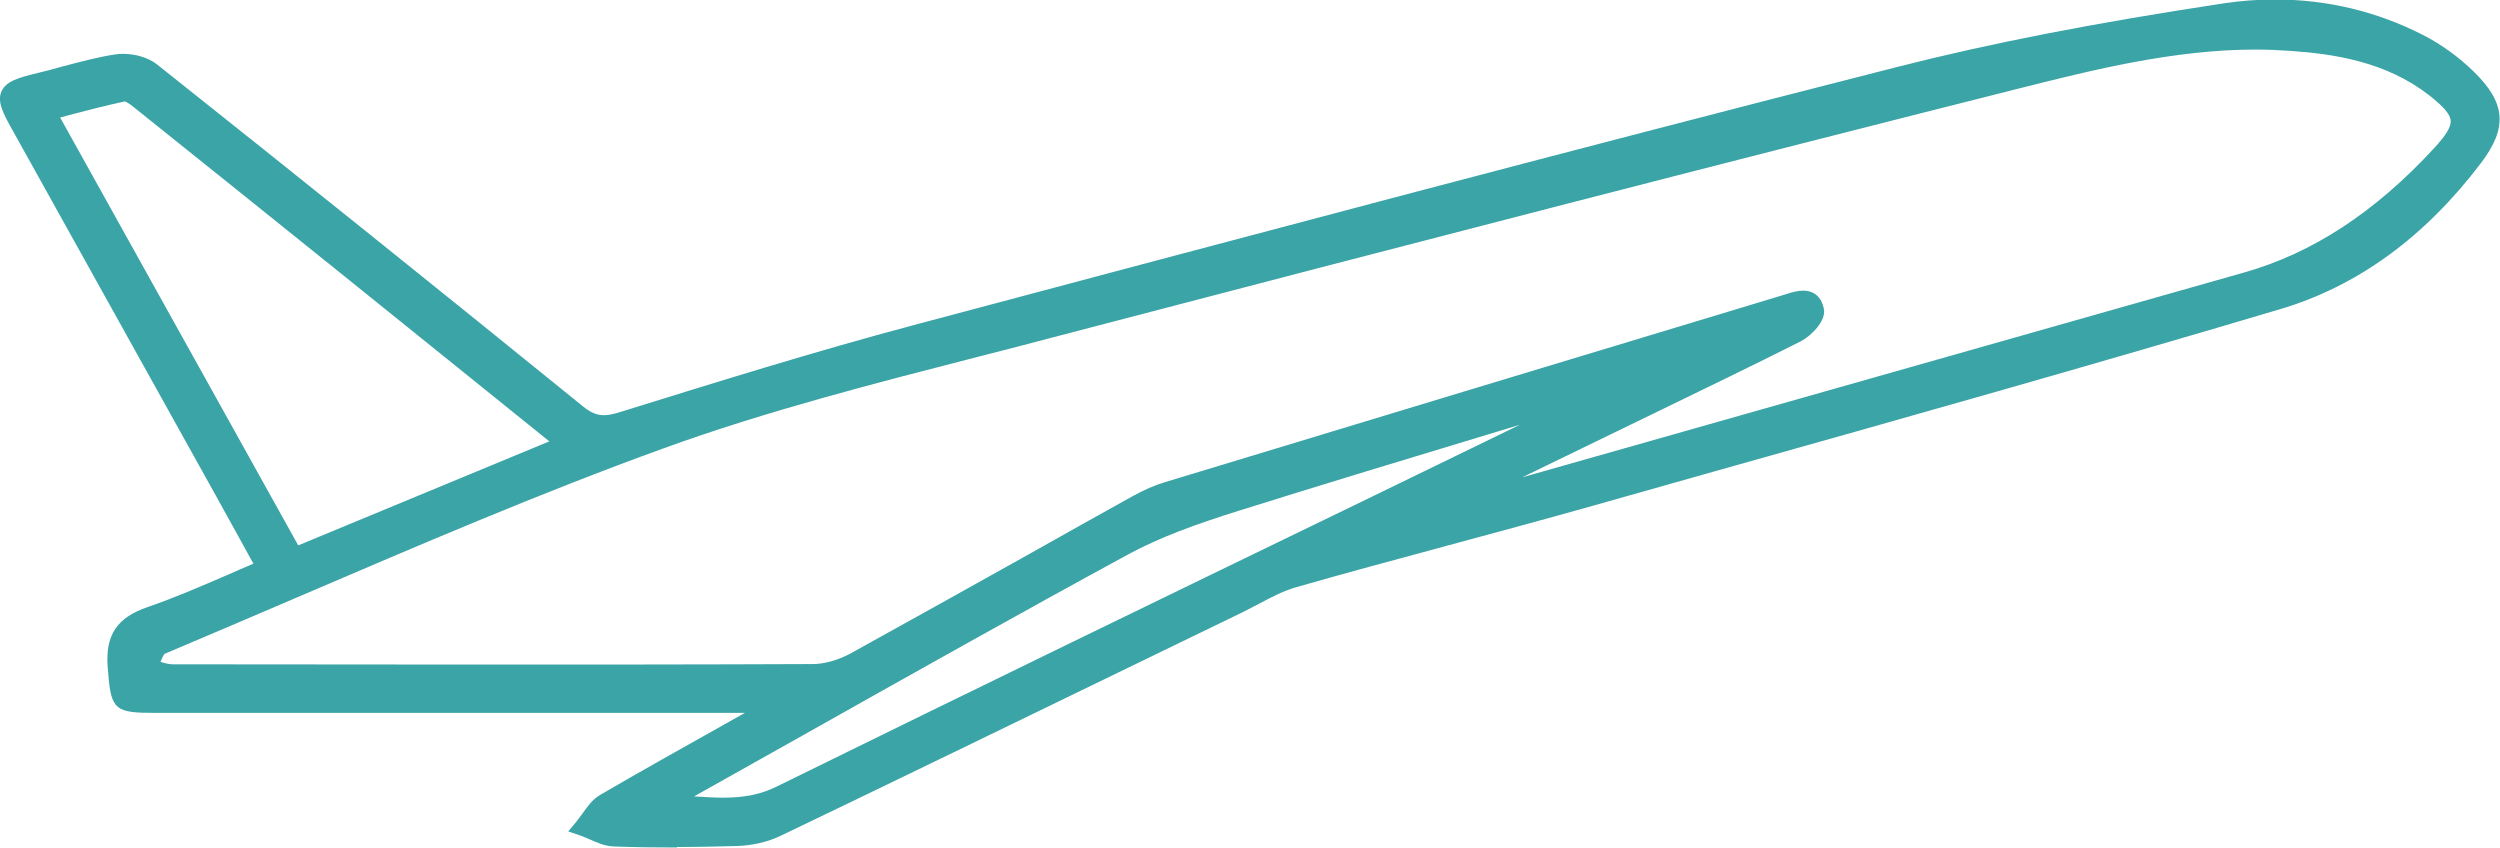
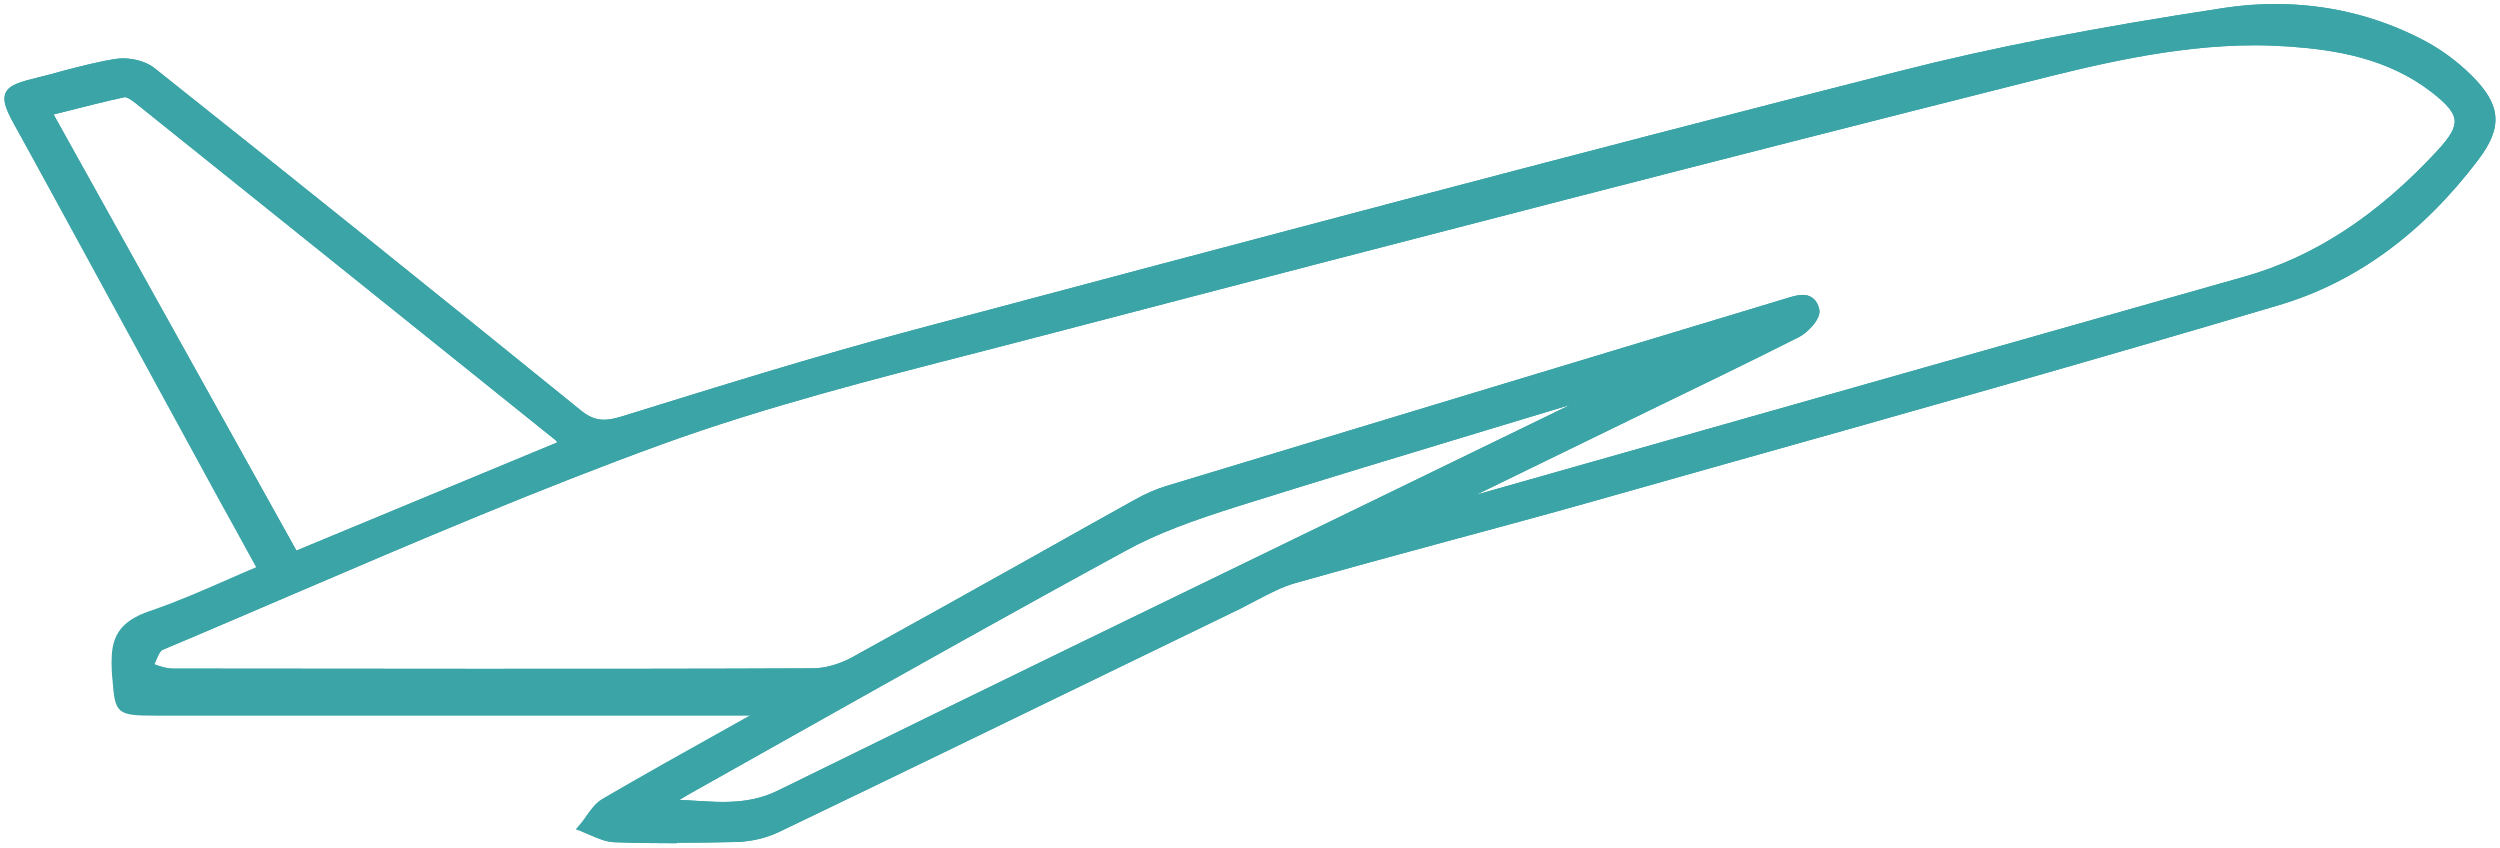
<svg xmlns="http://www.w3.org/2000/svg" id="Layer_2" data-name="Layer 2" viewBox="0 0 99.35 33.68">
  <defs>
    <style>
      .cls-1 {
        fill: #3ba4a6;
      }
    </style>
  </defs>
  <g id="Layer_1-2" data-name="Layer 1">
    <g>
-       <path class="cls-1" d="M26.9,33.68c-.83,0-1.66-.01-2.49-.04-.36-.01-.68-.15-.99-.29-.12-.05-.25-.11-.37-.15l-.47-.16,.32-.38c.08-.1,.16-.21,.24-.32,.2-.28,.4-.57,.71-.75,1.61-.94,3.24-1.85,4.88-2.77l.87-.49H6.19c-1.58,0-1.78-.09-1.89-1.59l-.02-.22c-.1-1.29,.37-1.98,1.6-2.4,1.05-.36,2.06-.8,3.13-1.26,.35-.15,.7-.31,1.06-.46,0,0-1.11-2.02-1.49-2.7L.54,5.25C.11,4.49-.12,4.04,.06,3.63c.18-.4,.65-.54,1.48-.74,.3-.07,.61-.15,.91-.24,.7-.18,1.41-.38,2.14-.49,.1-.01,.2-.02,.3-.02,.51,0,1.02,.16,1.35,.42,5.69,4.52,11.39,9.1,16.94,13.6,.3,.24,.54,.34,.82,.34,.18,0,.38-.04,.66-.13,3.77-1.17,7.67-2.39,11.65-3.45,12.69-3.38,25.81-6.88,39.09-10.26,3.72-.95,7.85-1.75,12.99-2.53,.67-.1,1.35-.15,2.02-.15,2.06,0,4.03,.47,5.86,1.4,.73,.37,1.44,.88,2.04,1.47,1.27,1.24,1.35,2.22,.29,3.62-2.23,2.95-4.92,4.91-8,5.82-7.47,2.22-15.09,4.37-22.46,6.44l-4.81,1.36c-1.94,.55-3.89,1.07-5.84,1.6-1.99,.54-3.98,1.07-5.96,1.64-.51,.14-1,.4-1.51,.67-.21,.11-.42,.22-.64,.33l-4.62,2.24c-4.58,2.22-9.16,4.45-13.75,6.65-.5,.24-1.11,.38-1.71,.4-.8,.02-1.6,.04-2.4,.04Zm.69-2.03c.38,.02,.76,.05,1.14,.05,.85,0,1.5-.13,2.11-.43,7.79-3.83,15.73-7.68,23.41-11.4l6.15-2.99-1.22,.37c-3.27,.99-6.65,2.01-9.96,3.05-1.72,.54-3.13,1.05-4.42,1.75-4.32,2.35-8.68,4.8-12.89,7.17l-4.33,2.43s.01,0,.02,0ZM6.36,26.3c.18,.05,.35,.1,.5,.1,4.05,0,8.09,.01,12.14,.01,4.43,0,8.86,0,13.3-.02,.46,0,1.01-.16,1.48-.41,2.43-1.34,4.84-2.69,7.26-4.04,1.32-.74,2.63-1.48,3.95-2.21,.47-.26,.9-.45,1.31-.57,8.18-2.48,16.36-4.96,24.55-7.43l.13-.04c.21-.07,.45-.14,.68-.14,.25,0,.69,.09,.82,.72,.11,.49-.54,1.1-.91,1.29-1.96,.99-3.94,1.94-5.91,2.9l-5.17,2.51,28.69-8.14c2.72-.77,5.2-2.39,7.56-4.95,.47-.51,.67-.84,.65-1.09-.02-.25-.28-.55-.85-1-1.72-1.34-3.78-1.65-5.56-1.77-.45-.03-.89-.05-1.33-.05-3.27,0-6.48,.81-9.31,1.52-11.47,2.89-23.69,6.04-38.47,9.91-.97,.26-1.95,.51-2.93,.76-4.16,1.07-8.47,2.17-12.55,3.65-4.92,1.78-9.82,3.89-14.56,5.92-1.76,.75-3.52,1.51-5.28,2.25-.05,.03-.12,.2-.17,.32Zm5.5-4.63l9.97-4.13C16.29,13.07,10.79,8.64,5.28,4.23c-.2-.16-.29-.19-.32-.2-.73,.16-1.45,.34-2.2,.54l-.37,.1L11.85,21.67Z" />
      <path class="cls-1" d="M26.9,33.51c-.83,0-1.66-.01-2.48-.04-.32-.01-.63-.14-.93-.27-.13-.06-.26-.11-.38-.16l-.23-.08,.16-.19c.09-.1,.17-.22,.25-.33,.19-.27,.38-.54,.66-.7,1.61-.94,3.24-1.85,4.87-2.76l1.45-.81H6.19c-1.54,0-1.62-.07-1.72-1.43l-.02-.22c-.09-1.21,.32-1.83,1.48-2.23,1.06-.36,2.07-.8,3.14-1.27,.4-.18,.81-.35,1.23-.53l-.44-.8c-.39-.71-.76-1.39-1.14-2.07L.69,5.17c-.4-.71-.61-1.13-.47-1.47,.14-.33,.59-.45,1.36-.64,.31-.07,.61-.16,.91-.24,.69-.18,1.41-.37,2.12-.48,.09-.01,.18-.02,.28-.02,.47,0,.95,.15,1.24,.38,5.69,4.52,11.39,9.1,16.94,13.6,.33,.27,.61,.38,.93,.38,.2,0,.41-.04,.71-.13,3.77-1.17,7.67-2.39,11.64-3.45,12.69-3.38,25.81-6.88,39.09-10.26,3.71-.95,7.84-1.75,12.98-2.53,.66-.1,1.33-.15,2-.15,2.03,0,3.98,.46,5.78,1.38,.72,.36,1.41,.86,2,1.44,1.2,1.18,1.28,2.07,.27,3.39-2.21,2.92-4.87,4.86-7.92,5.76-7.47,2.22-15.09,4.37-22.46,6.44l-4.81,1.36c-1.94,.55-3.89,1.07-5.84,1.6-1.99,.54-3.98,1.08-5.96,1.64-.53,.15-1.04,.42-1.54,.68-.21,.11-.42,.22-.63,.33l-4.62,2.24c-4.58,2.22-9.16,4.45-13.75,6.65-.48,.23-1.07,.37-1.65,.39-.8,.02-1.6,.03-2.4,.03Zm.68-1.69c.39,.02,.77,.05,1.15,.05,.88,0,1.55-.14,2.18-.45,7.79-3.83,15.73-7.68,23.4-11.4,0,0,8.05-3.91,8.09-3.93l-3.28,.99c-3.27,.99-6.65,2.01-9.96,3.05-1.73,.55-3.15,1.05-4.45,1.77-4.32,2.35-8.68,4.8-12.9,7.17l-4.34,2.44c-.16,.09-.31,.18-.47,.28,.19,0,.38,.02,.57,.03ZM6.24,26.44c.22,.07,.42,.13,.62,.13,4.05,0,8.09,.01,12.14,.01,4.43,0,8.86,0,13.29-.02,.49,0,1.06-.16,1.56-.43,2.43-1.34,4.85-2.69,7.26-4.04,1.32-.74,2.63-1.48,3.95-2.21,.46-.26,.88-.44,1.27-.56,8.18-2.48,16.36-4.96,24.55-7.43l.13-.04c.2-.06,.42-.13,.63-.13,.24,0,.55,.1,.66,.58,.08,.38-.49,.94-.82,1.1-1.96,.99-3.93,1.94-5.91,2.9l-6.9,3.36,30.54-8.67c2.75-.78,5.25-2.41,7.64-4.99,.52-.56,.72-.91,.7-1.22-.03-.31-.29-.63-.92-1.12-1.76-1.36-3.84-1.68-5.65-1.81-.45-.03-.9-.05-1.35-.05-3.29,0-6.51,.81-9.35,1.53-11.47,2.89-23.69,6.04-38.47,9.91-.97,.25-1.95,.51-2.93,.76-4.17,1.07-8.47,2.17-12.56,3.65-4.92,1.79-9.83,3.89-14.57,5.92-1.76,.75-3.51,1.51-5.28,2.25-.11,.04-.2,.26-.28,.45-.02,.05-.04,.09-.06,.13,.04,.01,.08,.02,.11,.04Zm5.54-4.56l10.37-4.3s-.04-.06-.05-.07C16.53,13.04,10.96,8.56,5.39,4.1c-.26-.21-.38-.24-.43-.24v0c-.75,.16-1.48,.35-2.24,.54l-.59,.15L11.78,21.88Z" />
-       <path class="cls-1" d="M26.9,33.51c-.83,0-1.66-.01-2.48-.04-.32-.01-.63-.14-.93-.27-.13-.06-.26-.11-.38-.16l-.23-.08,.16-.19c.09-.1,.17-.22,.25-.33,.19-.27,.38-.54,.66-.7,1.61-.94,3.24-1.85,4.87-2.76l1.45-.81H6.19c-1.54,0-1.62-.07-1.72-1.43l-.02-.22c-.09-1.21,.32-1.83,1.48-2.23,1.06-.36,2.07-.8,3.14-1.27,.4-.18,.81-.35,1.23-.53l-.44-.8c-.39-.71-.76-1.39-1.14-2.07L.69,5.17c-.4-.71-.61-1.13-.47-1.47,.14-.33,.59-.45,1.36-.64,.31-.07,.61-.16,.91-.24,.69-.18,1.41-.37,2.12-.48,.09-.01,.18-.02,.28-.02,.47,0,.95,.15,1.24,.38,5.69,4.52,11.39,9.1,16.94,13.6,.33,.27,.61,.38,.93,.38,.2,0,.41-.04,.71-.13,3.77-1.17,7.67-2.39,11.64-3.45,12.69-3.38,25.81-6.88,39.09-10.26,3.71-.95,7.84-1.75,12.98-2.53,.66-.1,1.33-.15,2-.15,2.03,0,3.98,.46,5.78,1.38,.72,.36,1.41,.86,2,1.44,1.2,1.18,1.28,2.07,.27,3.39-2.21,2.92-4.87,4.86-7.92,5.76-7.47,2.22-15.09,4.37-22.46,6.44l-4.81,1.36c-1.94,.55-3.89,1.07-5.84,1.6-1.99,.54-3.98,1.08-5.96,1.64-.53,.15-1.04,.42-1.54,.68-.21,.11-.42,.22-.63,.33l-4.62,2.24c-4.58,2.22-9.16,4.45-13.75,6.65-.48,.23-1.07,.37-1.65,.39-.8,.02-1.6,.03-2.4,.03Zm.68-1.69c.39,.02,.77,.05,1.15,.05,.88,0,1.55-.14,2.18-.45,7.79-3.83,15.73-7.68,23.4-11.4,0,0,8.05-3.91,8.09-3.93l-3.28,.99c-3.27,.99-6.65,2.01-9.96,3.05-1.73,.55-3.15,1.05-4.45,1.77-4.32,2.35-8.68,4.8-12.9,7.17l-4.34,2.44c-.16,.09-.31,.18-.47,.28,.19,0,.38,.02,.57,.03ZM6.24,26.44c.22,.07,.42,.13,.62,.13,4.05,0,8.09,.01,12.14,.01,4.43,0,8.86,0,13.29-.02,.49,0,1.06-.16,1.56-.43,2.43-1.34,4.85-2.69,7.26-4.04,1.32-.74,2.63-1.48,3.95-2.21,.46-.26,.88-.44,1.27-.56,8.18-2.48,16.36-4.96,24.55-7.43l.13-.04c.2-.06,.42-.13,.63-.13,.24,0,.55,.1,.66,.58,.08,.38-.49,.94-.82,1.1-1.96,.99-3.93,1.94-5.91,2.9l-6.9,3.36,30.54-8.67c2.75-.78,5.25-2.41,7.64-4.99,.52-.56,.72-.91,.7-1.22-.03-.31-.29-.63-.92-1.12-1.76-1.36-3.84-1.68-5.65-1.81-.45-.03-.9-.05-1.35-.05-3.29,0-6.51,.81-9.35,1.53-11.47,2.89-23.69,6.04-38.47,9.91-.97,.25-1.95,.51-2.93,.76-4.17,1.07-8.47,2.17-12.56,3.65-4.92,1.79-9.83,3.89-14.57,5.92-1.76,.75-3.51,1.51-5.28,2.25-.11,.04-.2,.26-.28,.45-.02,.05-.04,.09-.06,.13,.04,.01,.08,.02,.11,.04Zm5.54-4.56l10.37-4.3s-.04-.06-.05-.07C16.53,13.04,10.96,8.56,5.39,4.1c-.26-.21-.38-.24-.43-.24v0c-.75,.16-1.48,.35-2.24,.54l-.59,.15L11.78,21.88Z" />
-       <path class="cls-1" d="M30.51,27.99h-1.03c-7.76,0-15.53,0-23.29,0-1.54,0-1.46,0-1.57-1.49-.09-1.13,.3-1.69,1.37-2.05,1.52-.52,2.98-1.22,4.56-1.88-.59-1.06-1.12-2.05-1.67-3.03C6.2,14.72,3.52,9.9,.84,5.08,.06,3.7,.11,3.6,1.62,3.23c1.01-.25,2-.56,3.02-.71,.44-.07,1.05,.06,1.39,.33,5.67,4.51,11.31,9.04,16.94,13.6,.61,.49,1.07,.51,1.8,.28,3.86-1.2,7.73-2.4,11.64-3.44,13.02-3.47,26.04-6.94,39.09-10.26,4.26-1.08,8.61-1.86,12.96-2.52,2.61-.39,5.26-.01,7.68,1.21,.71,.36,1.39,.85,1.96,1.41,1.14,1.11,1.22,1.9,.26,3.17-2.03,2.68-4.62,4.75-7.83,5.7-9.06,2.69-18.17,5.23-27.27,7.8-3.92,1.11-7.87,2.13-11.8,3.24-.77,.22-1.47,.67-2.2,1.02-6.12,2.97-12.24,5.95-18.37,8.9-.48,.23-1.05,.35-1.58,.37-1.62,.05-3.25,.05-4.87,0-.42-.01-.84-.27-1.26-.42,.28-.34,.5-.79,.86-1,2.16-1.26,4.34-2.46,6.52-3.69l-.02-.21Zm27.44-8.18c.03,.07,.07,.13,.1,.2,10.4-2.95,20.8-5.9,31.2-8.85,3.1-.88,5.57-2.72,7.72-5.04,1.06-1.14,.99-1.63-.24-2.59-1.69-1.31-3.68-1.7-5.75-1.84-3.69-.26-7.24,.6-10.75,1.49-12.84,3.24-25.66,6.56-38.48,9.91-5.2,1.36-10.46,2.59-15.5,4.41-6.72,2.44-13.26,5.4-19.86,8.17-.25,.1-.35,.56-.52,.85,.33,.08,.65,.23,.98,.23,8.48,.01,16.96,.02,25.43,0,.55,0,1.15-.19,1.64-.45,3.75-2.06,7.48-4.17,11.22-6.26,.39-.22,.81-.42,1.24-.55,8.18-2.48,16.36-4.96,24.55-7.43,.46-.14,1.05-.4,1.2,.28,.05,.25-.4,.75-.73,.91-2.61,1.31-5.24,2.57-7.86,3.85-1.86,.91-3.72,1.81-5.58,2.72Zm-35.54-2.15c-.14-.18-.17-.24-.21-.28C16.64,12.9,11.07,8.43,5.5,3.96c-.17-.13-.41-.31-.58-.27-1,.21-1.98,.48-3.04,.75,3.31,5.95,6.55,11.78,9.82,17.66,3.61-1.5,7.13-2.96,10.72-4.44Zm4.02,14.28c1.55,.01,3.03,.38,4.55-.37,10.44-5.14,20.91-10.19,31.38-15.27,.28-.14,.56-.29,.83-.44-.19-.12-.32-.1-.43-.06-4.55,1.38-9.11,2.74-13.65,4.17-1.53,.48-3.08,1.02-4.48,1.78-5.78,3.15-11.5,6.4-17.24,9.61-.32,.18-.64,.39-.95,.58Z" />
-       <path class="cls-1" d="M30.51,27.99h-1.03c-7.76,0-15.53,0-23.29,0-1.54,0-1.46,0-1.57-1.49-.09-1.13,.3-1.69,1.37-2.05,1.52-.52,2.98-1.22,4.56-1.88-.59-1.06-1.12-2.05-1.67-3.03C6.2,14.72,3.52,9.9,.84,5.08,.06,3.7,.11,3.6,1.62,3.23c1.01-.25,2-.56,3.02-.71,.44-.07,1.05,.06,1.39,.33,5.67,4.51,11.31,9.04,16.94,13.6,.61,.49,1.07,.51,1.8,.28,3.86-1.2,7.73-2.4,11.64-3.44,13.02-3.47,26.04-6.94,39.09-10.26,4.26-1.08,8.61-1.86,12.96-2.52,2.61-.39,5.26-.01,7.68,1.21,.71,.36,1.39,.85,1.96,1.41,1.14,1.11,1.22,1.9,.26,3.17-2.03,2.68-4.62,4.75-7.83,5.7-9.06,2.69-18.17,5.23-27.27,7.8-3.92,1.11-7.87,2.13-11.8,3.24-.77,.22-1.47,.67-2.2,1.02-6.12,2.97-12.24,5.95-18.37,8.9-.48,.23-1.05,.35-1.58,.37-1.62,.05-3.25,.05-4.87,0-.42-.01-.84-.27-1.26-.42,.28-.34,.5-.79,.86-1,2.16-1.26,4.34-2.46,6.52-3.69l-.02-.21Zm27.44-8.18c.03,.07,.07,.13,.1,.2,10.4-2.95,20.8-5.9,31.2-8.85,3.1-.88,5.57-2.72,7.72-5.04,1.06-1.14,.99-1.63-.24-2.59-1.69-1.31-3.68-1.7-5.75-1.84-3.69-.26-7.24,.6-10.75,1.49-12.84,3.24-25.66,6.56-38.48,9.91-5.2,1.36-10.46,2.59-15.5,4.41-6.72,2.44-13.26,5.4-19.86,8.17-.25,.1-.35,.56-.52,.85,.33,.08,.65,.23,.98,.23,8.48,.01,16.96,.02,25.43,0,.55,0,1.15-.19,1.64-.45,3.75-2.06,7.48-4.17,11.22-6.26,.39-.22,.81-.42,1.24-.55,8.18-2.48,16.36-4.96,24.55-7.43,.46-.14,1.05-.4,1.2,.28,.05,.25-.4,.75-.73,.91-2.61,1.31-5.24,2.57-7.86,3.85-1.86,.91-3.72,1.81-5.58,2.72Zm-35.54-2.15c-.14-.18-.17-.24-.21-.28C16.64,12.9,11.07,8.43,5.5,3.96c-.17-.13-.41-.31-.58-.27-1,.21-1.98,.48-3.04,.75,3.31,5.95,6.55,11.78,9.82,17.66,3.61-1.5,7.13-2.96,10.72-4.44Zm4.02,14.28c1.55,.01,3.03,.38,4.55-.37,10.44-5.14,20.91-10.19,31.38-15.27,.28-.14,.56-.29,.83-.44-.19-.12-.32-.1-.43-.06-4.55,1.38-9.11,2.74-13.65,4.17-1.53,.48-3.08,1.02-4.48,1.78-5.78,3.15-11.5,6.4-17.24,9.61-.32,.18-.64,.39-.95,.58Z" />
+       <path class="cls-1" d="M26.9,33.51c-.83,0-1.66-.01-2.48-.04-.32-.01-.63-.14-.93-.27-.13-.06-.26-.11-.38-.16c.09-.1,.17-.22,.25-.33,.19-.27,.38-.54,.66-.7,1.61-.94,3.24-1.85,4.87-2.76l1.45-.81H6.19c-1.54,0-1.62-.07-1.72-1.43l-.02-.22c-.09-1.21,.32-1.83,1.48-2.23,1.06-.36,2.07-.8,3.14-1.27,.4-.18,.81-.35,1.23-.53l-.44-.8c-.39-.71-.76-1.39-1.14-2.07L.69,5.17c-.4-.71-.61-1.13-.47-1.47,.14-.33,.59-.45,1.36-.64,.31-.07,.61-.16,.91-.24,.69-.18,1.41-.37,2.12-.48,.09-.01,.18-.02,.28-.02,.47,0,.95,.15,1.24,.38,5.69,4.52,11.39,9.1,16.94,13.6,.33,.27,.61,.38,.93,.38,.2,0,.41-.04,.71-.13,3.77-1.17,7.67-2.39,11.64-3.45,12.69-3.38,25.81-6.88,39.09-10.26,3.71-.95,7.84-1.75,12.98-2.53,.66-.1,1.33-.15,2-.15,2.03,0,3.98,.46,5.78,1.38,.72,.36,1.41,.86,2,1.44,1.2,1.18,1.28,2.07,.27,3.39-2.21,2.92-4.87,4.86-7.92,5.76-7.47,2.22-15.09,4.37-22.46,6.44l-4.81,1.36c-1.94,.55-3.89,1.07-5.84,1.6-1.99,.54-3.98,1.08-5.96,1.64-.53,.15-1.04,.42-1.54,.68-.21,.11-.42,.22-.63,.33l-4.62,2.24c-4.58,2.22-9.16,4.45-13.75,6.65-.48,.23-1.07,.37-1.65,.39-.8,.02-1.6,.03-2.4,.03Zm.68-1.69c.39,.02,.77,.05,1.15,.05,.88,0,1.55-.14,2.18-.45,7.79-3.83,15.73-7.68,23.4-11.4,0,0,8.05-3.91,8.09-3.93l-3.28,.99c-3.27,.99-6.65,2.01-9.96,3.05-1.73,.55-3.15,1.05-4.45,1.77-4.32,2.35-8.68,4.8-12.9,7.17l-4.34,2.44c-.16,.09-.31,.18-.47,.28,.19,0,.38,.02,.57,.03ZM6.24,26.44c.22,.07,.42,.13,.62,.13,4.05,0,8.09,.01,12.14,.01,4.43,0,8.86,0,13.29-.02,.49,0,1.06-.16,1.56-.43,2.43-1.34,4.85-2.69,7.26-4.04,1.32-.74,2.63-1.48,3.95-2.21,.46-.26,.88-.44,1.27-.56,8.18-2.48,16.36-4.96,24.55-7.43l.13-.04c.2-.06,.42-.13,.63-.13,.24,0,.55,.1,.66,.58,.08,.38-.49,.94-.82,1.1-1.96,.99-3.93,1.94-5.91,2.9l-6.9,3.36,30.54-8.67c2.75-.78,5.25-2.41,7.64-4.99,.52-.56,.72-.91,.7-1.22-.03-.31-.29-.63-.92-1.12-1.76-1.36-3.84-1.68-5.65-1.81-.45-.03-.9-.05-1.35-.05-3.29,0-6.51,.81-9.35,1.53-11.47,2.89-23.69,6.04-38.47,9.91-.97,.25-1.95,.51-2.93,.76-4.17,1.07-8.47,2.17-12.56,3.65-4.92,1.79-9.83,3.89-14.57,5.92-1.76,.75-3.51,1.51-5.28,2.25-.11,.04-.2,.26-.28,.45-.02,.05-.04,.09-.06,.13,.04,.01,.08,.02,.11,.04Zm5.54-4.56l10.37-4.3s-.04-.06-.05-.07C16.53,13.04,10.96,8.56,5.39,4.1c-.26-.21-.38-.24-.43-.24v0c-.75,.16-1.48,.35-2.24,.54l-.59,.15L11.78,21.88Z" />
    </g>
  </g>
</svg>